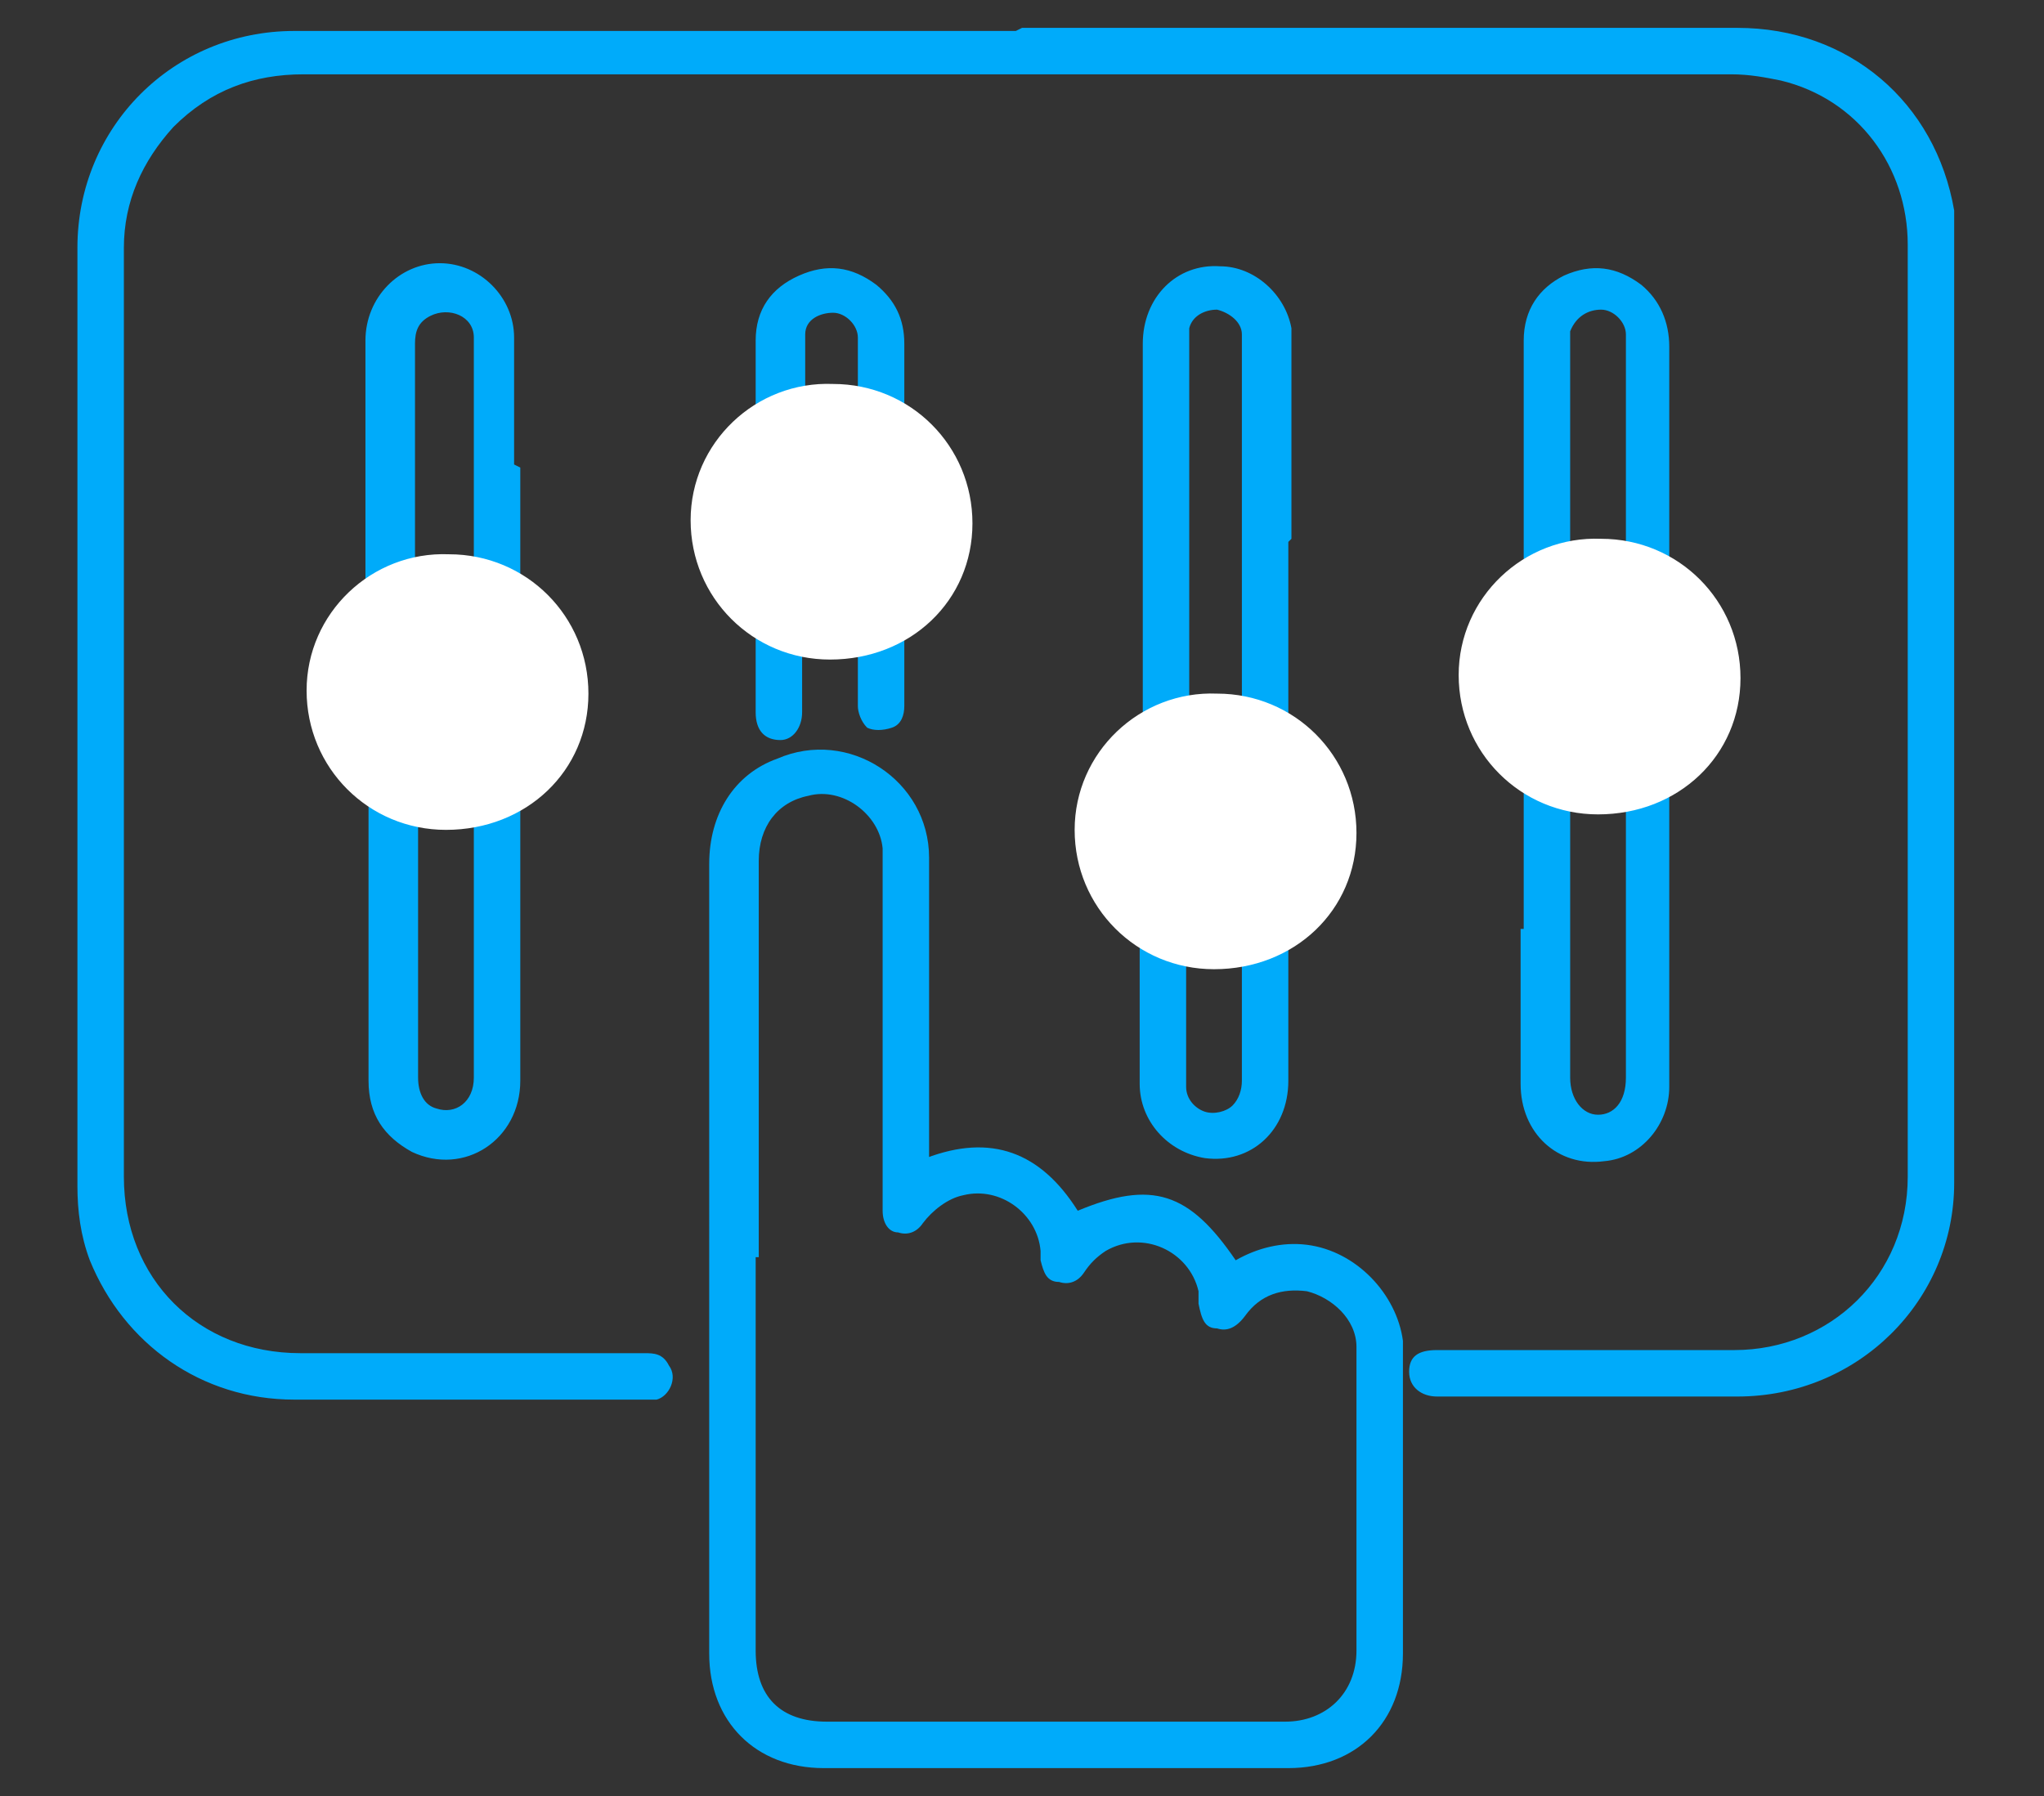
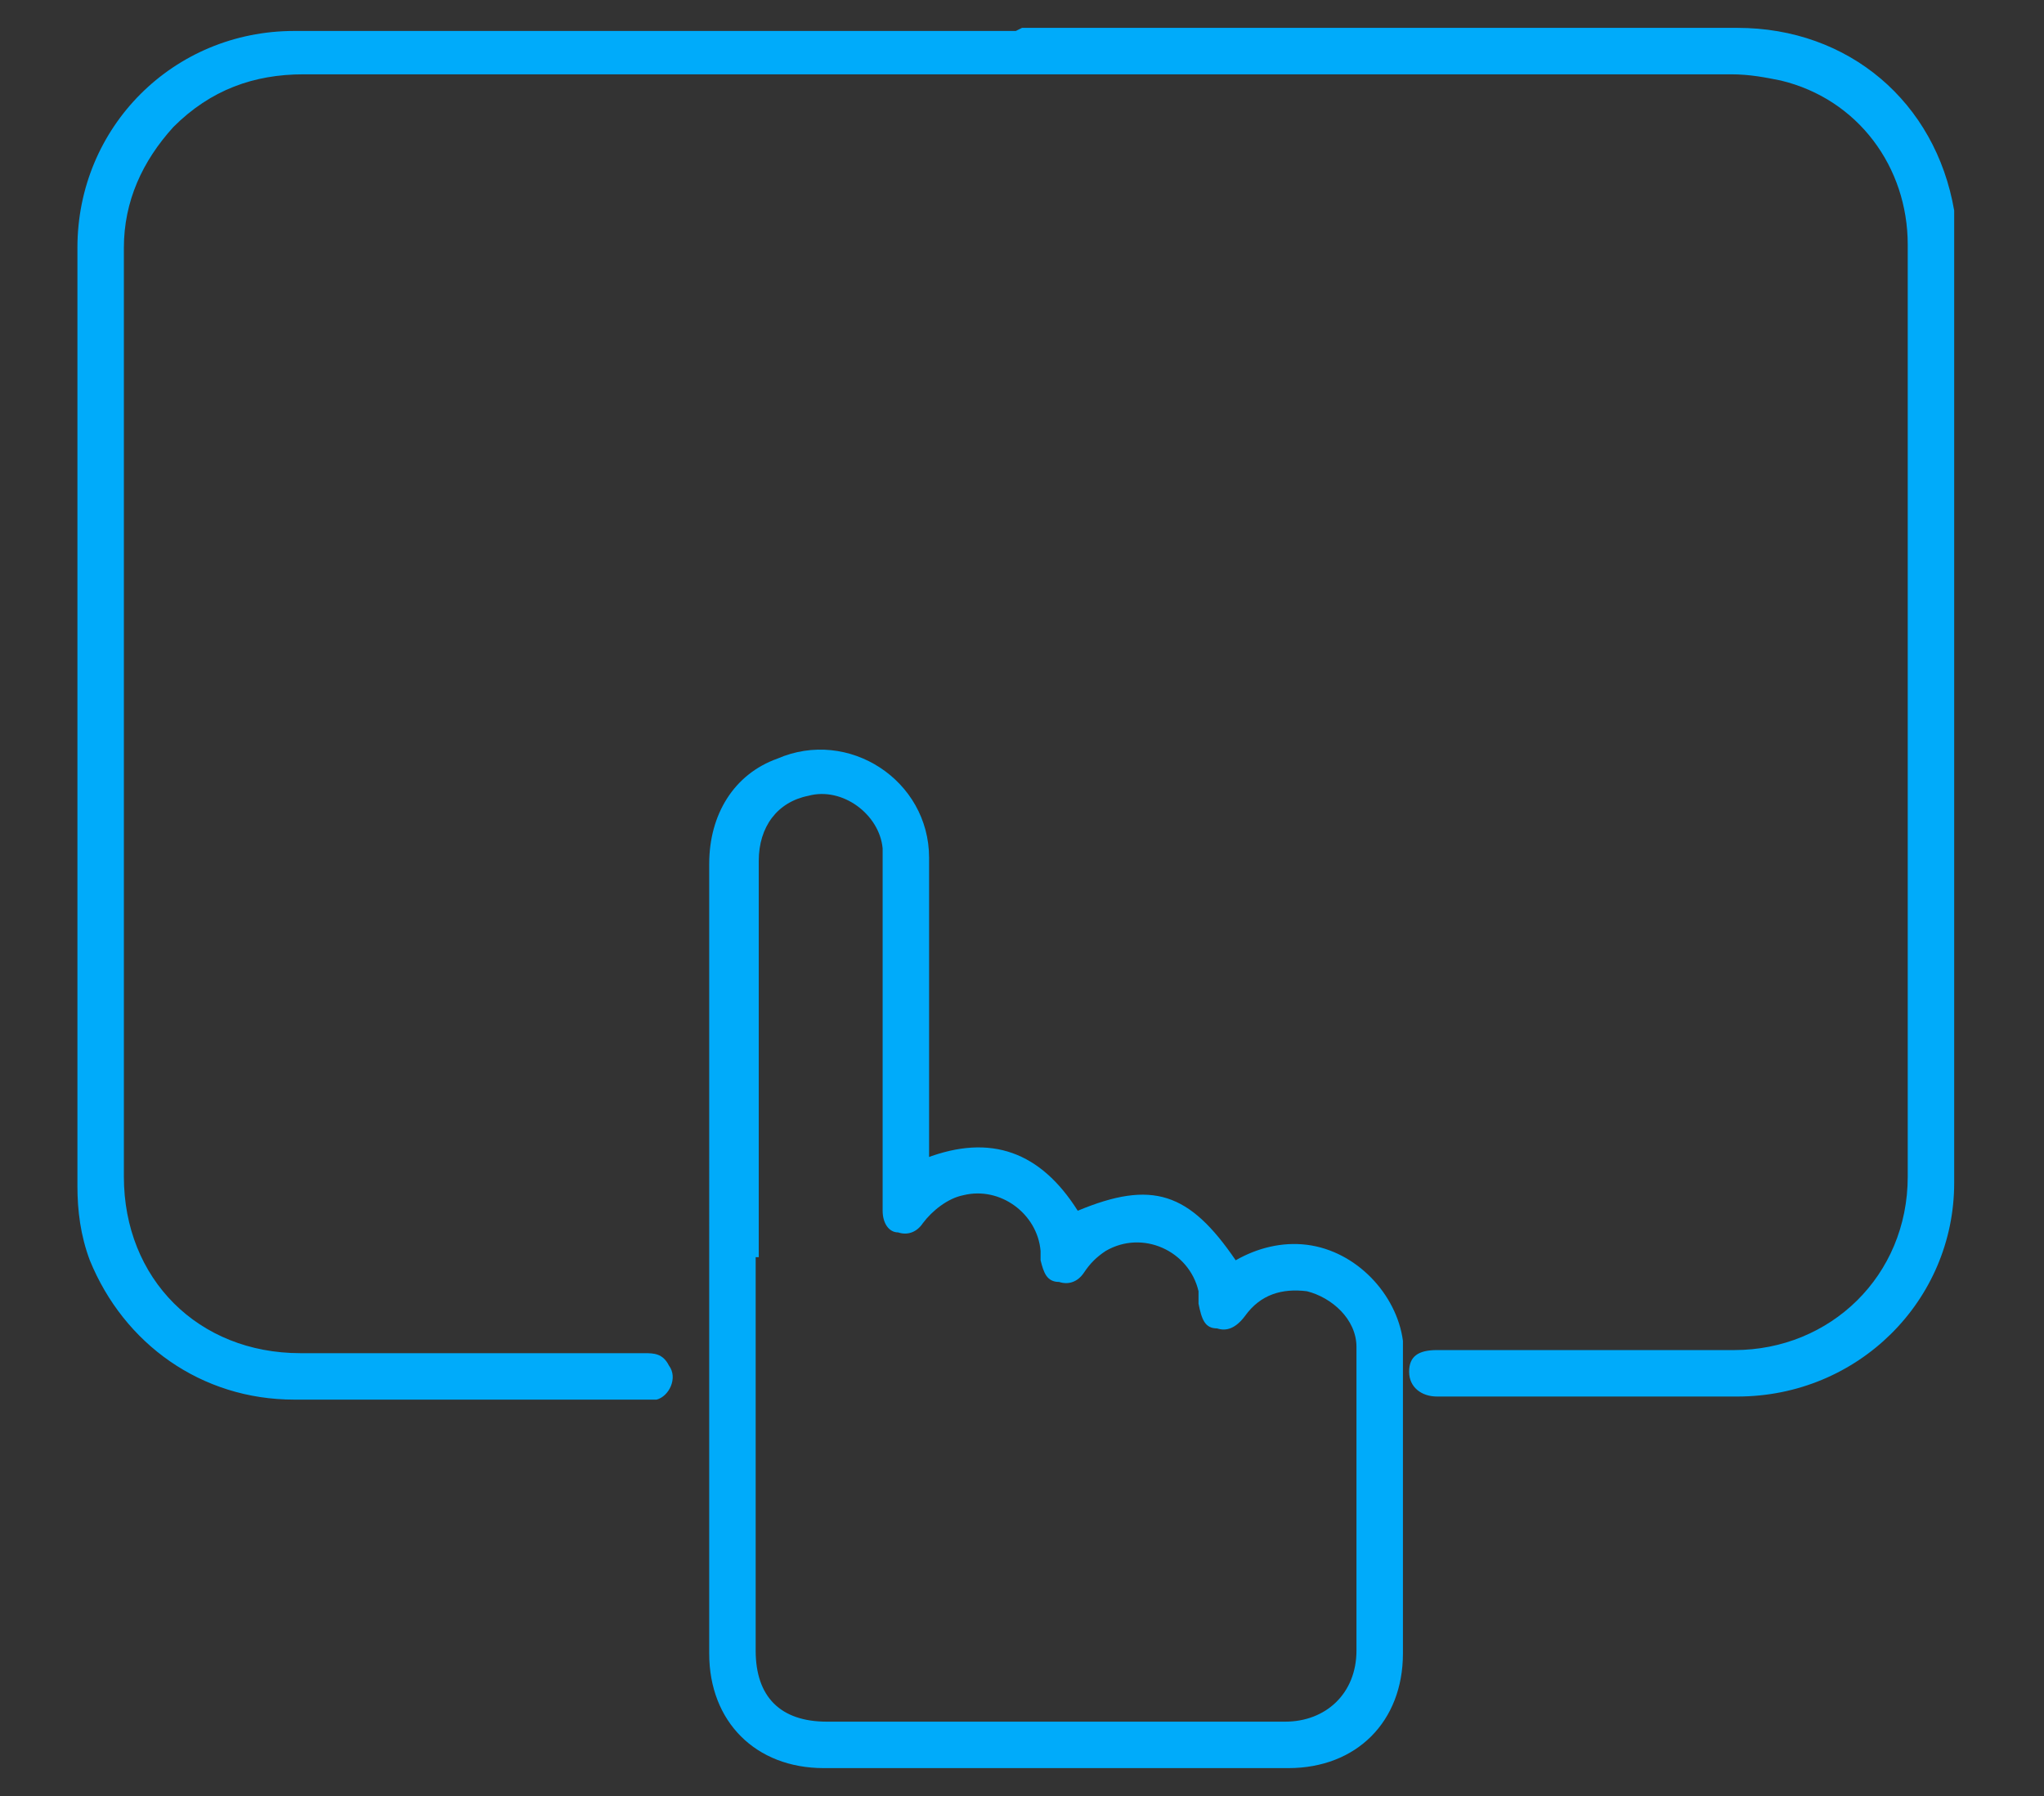
<svg xmlns="http://www.w3.org/2000/svg" id="Layer_1" data-name="Layer 1" version="1.1" viewBox="0 0 66 58">
  <rect x="0" y="0" width="66" height="58" fill="#333333" stroke="none" />
  <defs>
    <style>.cls-2{stroke-width:0;fill:#00abfa}</style>
  </defs>
  <path d="M33 .9h23.1c3.6 0 6.4 2.4 7 5.9v31.4c0 3.8-3.1 6.9-7 6.9h-9.7c-.5 0-.9-.3-.9-.8s.3-.7.9-.7H56c3.1 0 5.6-2.4 5.6-5.6V7.9c0-2.5-1.6-4.7-4.1-5.3-.5-.1-1-.2-1.6-.2H9.8c-1.6 0-3 .5-4.2 1.7C4.6 5.2 4 6.5 4 8v30c0 3.3 2.4 5.7 5.7 5.7h11.1c.3 0 .6 0 .8.4.3.4 0 1-.4 1.1H9.5c-3 0-5.5-1.8-6.6-4.5-.3-.8-.4-1.6-.4-2.4V8c0-3.9 3.1-7 7-7h23.3Z" class="cls-2" />
  <path d="M29.9 37.4c2.1-.8 3.7-.2 4.9 1.7 2.4-1 3.6-.6 5.1 1.6.7-.4 1.5-.6 2.3-.5 1.6.2 2.9 1.6 3.1 3.1v10.1c0 2.2-1.5 3.7-3.7 3.7h-15c-2.2 0-3.7-1.5-3.7-3.7V27.9c0-1.6.8-2.9 2.2-3.4 2.3-1 4.9.7 4.9 3.2v9.8Zm-5.5 3.2v12.7c0 1.5.8 2.3 2.3 2.3h14.8c1.3 0 2.3-.9 2.3-2.3v-9.8c0-.9-.8-1.6-1.6-1.8-.8-.1-1.5.1-2 .8-.3.4-.6.5-.9.4-.4 0-.5-.3-.6-.8v-.4c-.3-1.3-1.8-2-3-1.3-.3.2-.5.4-.7.7s-.5.4-.8.3c-.4 0-.5-.3-.6-.7v-.3c-.1-1.2-1.3-2.1-2.5-1.8-.5.1-1 .5-1.3.9-.2.3-.5.4-.8.3-.3 0-.5-.3-.5-.7V27.4c-.1-1.1-1.3-2-2.4-1.7-1 .2-1.6 1-1.6 2.1v12.8Z" class="cls-2" />
-   <path d="M41.6 17.5v6.4c0 .2 0 .4.2.6 1.5 1.5 1.5 3.9 0 5.3-.2.2-.2.3-.2.6v4.5c0 1.6-1.2 2.7-2.7 2.5-1.2-.2-2.1-1.2-2.1-2.4v-4.6c0-.2 0-.4-.2-.5-1.5-1.4-1.5-3.8 0-5.3.2-.2.3-.4.3-.7V11.1c0-1.5 1.1-2.6 2.5-2.5 1.1 0 2.1.9 2.3 2v6.8Zm-3.3 5.9h1.8V10.8c0-.4-.4-.7-.8-.8-.4 0-.8.2-.9.6v12.8Zm.9 6c1.3 0 2.2-1 2.2-2.3s-1-2.3-2.3-2.3c-1.2 0-2.3 1-2.2 2.3 0 1.3 1 2.3 2.3 2.3m-.9 1.5v4.2c0 .4.3.7.6.8s.7 0 .9-.2.3-.5.3-.8V31h-1.8ZM16.8 15.1v4.1c0 .2 0 .4.2.5 1.5 1.5 1.5 3.9 0 5.4-.1.1-.2.3-.2.5v9.3c0 1.9-1.8 3.1-3.5 2.3-.9-.5-1.4-1.2-1.4-2.3v-9.2c0-.3 0-.5-.3-.7-1.4-1.5-1.4-3.8 0-5.3.2-.2.2-.3.2-.6V11c0-1.4 1.1-2.5 2.4-2.5s2.4 1.1 2.4 2.4V15Zm-3.3 11v8.7c0 .5.2.9.6 1 .6.2 1.2-.2 1.2-1V26h-1.8Zm-1.4-3.8c0 1.3 1 2.3 2.2 2.3 1.3 0 2.3-1 2.3-2.3s-1-2.3-2.2-2.3-2.3 1-2.3 2.3m1.4-3.7h1.8v-7.7c0-.7-.8-1-1.4-.7-.4.2-.5.5-.5.9v7.5ZM49.2 30v-4.9c0-.2 0-.4-.2-.5-1.5-1.5-1.5-3.9 0-5.4.1-.1.2-.3.2-.5V11c0-1 .5-1.7 1.3-2.1.9-.4 1.7-.3 2.5.3.6.5.9 1.2.9 2v7.5c0 .2 0 .4.2.5 1.5 1.5 1.5 3.9 0 5.4-.2.2-.2.4-.2.6v9.9c0 1.2-.9 2.3-2.1 2.4-1.5.2-2.7-.9-2.7-2.5v-5Zm1.5-4.4v9.2c0 .7.4 1.2.9 1.2s.9-.4.9-1.2v-9.2zm3.2-3.8c0-1.3-1-2.3-2.3-2.3-1.2 0-2.2 1-2.2 2.3s1 2.2 2.2 2.2c1.3 0 2.3-1 2.3-2.3Zm-1.4-3.7v-7.3c0-.4-.4-.8-.8-.8s-.8.2-1 .7v7.4zm-24.8 2.5h-1.8V23c0 .5-.3.9-.7.9-.5 0-.8-.3-.8-.9v-2.9c0-.2 0-.4-.2-.5-1.5-1.5-1.5-3.9 0-5.4.1-.1.2-.3.2-.5V11c0-1 .5-1.7 1.4-2.1s1.7-.3 2.5.3c.6.5.9 1.1.9 1.9v2.6c0 .2 0 .4.2.5 1.6 1.6 1.5 3.9 0 5.5-.1.1-.2.3-.2.4v2.7c0 .3-.1.6-.4.7s-.6.1-.8 0c-.2-.2-.3-.5-.3-.7v-2.1Zm-.9-6c-1.2 0-2.3 1-2.3 2.2 0 1.3 1 2.3 2.2 2.3 1.3 0 2.3-1 2.3-2.2 0-1.3-1-2.3-2.2-2.3m.9-1.5v-2.2c0-.4-.4-.8-.8-.8s-.9.2-.9.7v2.4h1.8Z" class="cls-2" />
-   <path d="M9.9 22.3c0-2.5 2.1-4.5 4.6-4.4 2.5 0 4.5 2 4.5 4.5s-2 4.4-4.6 4.4c-2.5 0-4.5-2-4.5-4.5m12.4-5.5c0-2.5 2.1-4.5 4.6-4.4 2.5 0 4.5 2 4.5 4.5s-2 4.4-4.6 4.4c-2.5 0-4.5-2-4.5-4.5m12.4 10c0-2.5 2.1-4.5 4.6-4.4 2.5 0 4.5 2 4.5 4.5s-2 4.4-4.6 4.4c-2.5 0-4.5-2-4.5-4.5m12.4-5c0-2.5 2.1-4.5 4.6-4.4 2.5 0 4.5 2 4.5 4.5s-2 4.4-4.6 4.4c-2.5 0-4.5-2-4.5-4.5" style="fill:#fff;stroke-width:0" />
</svg>